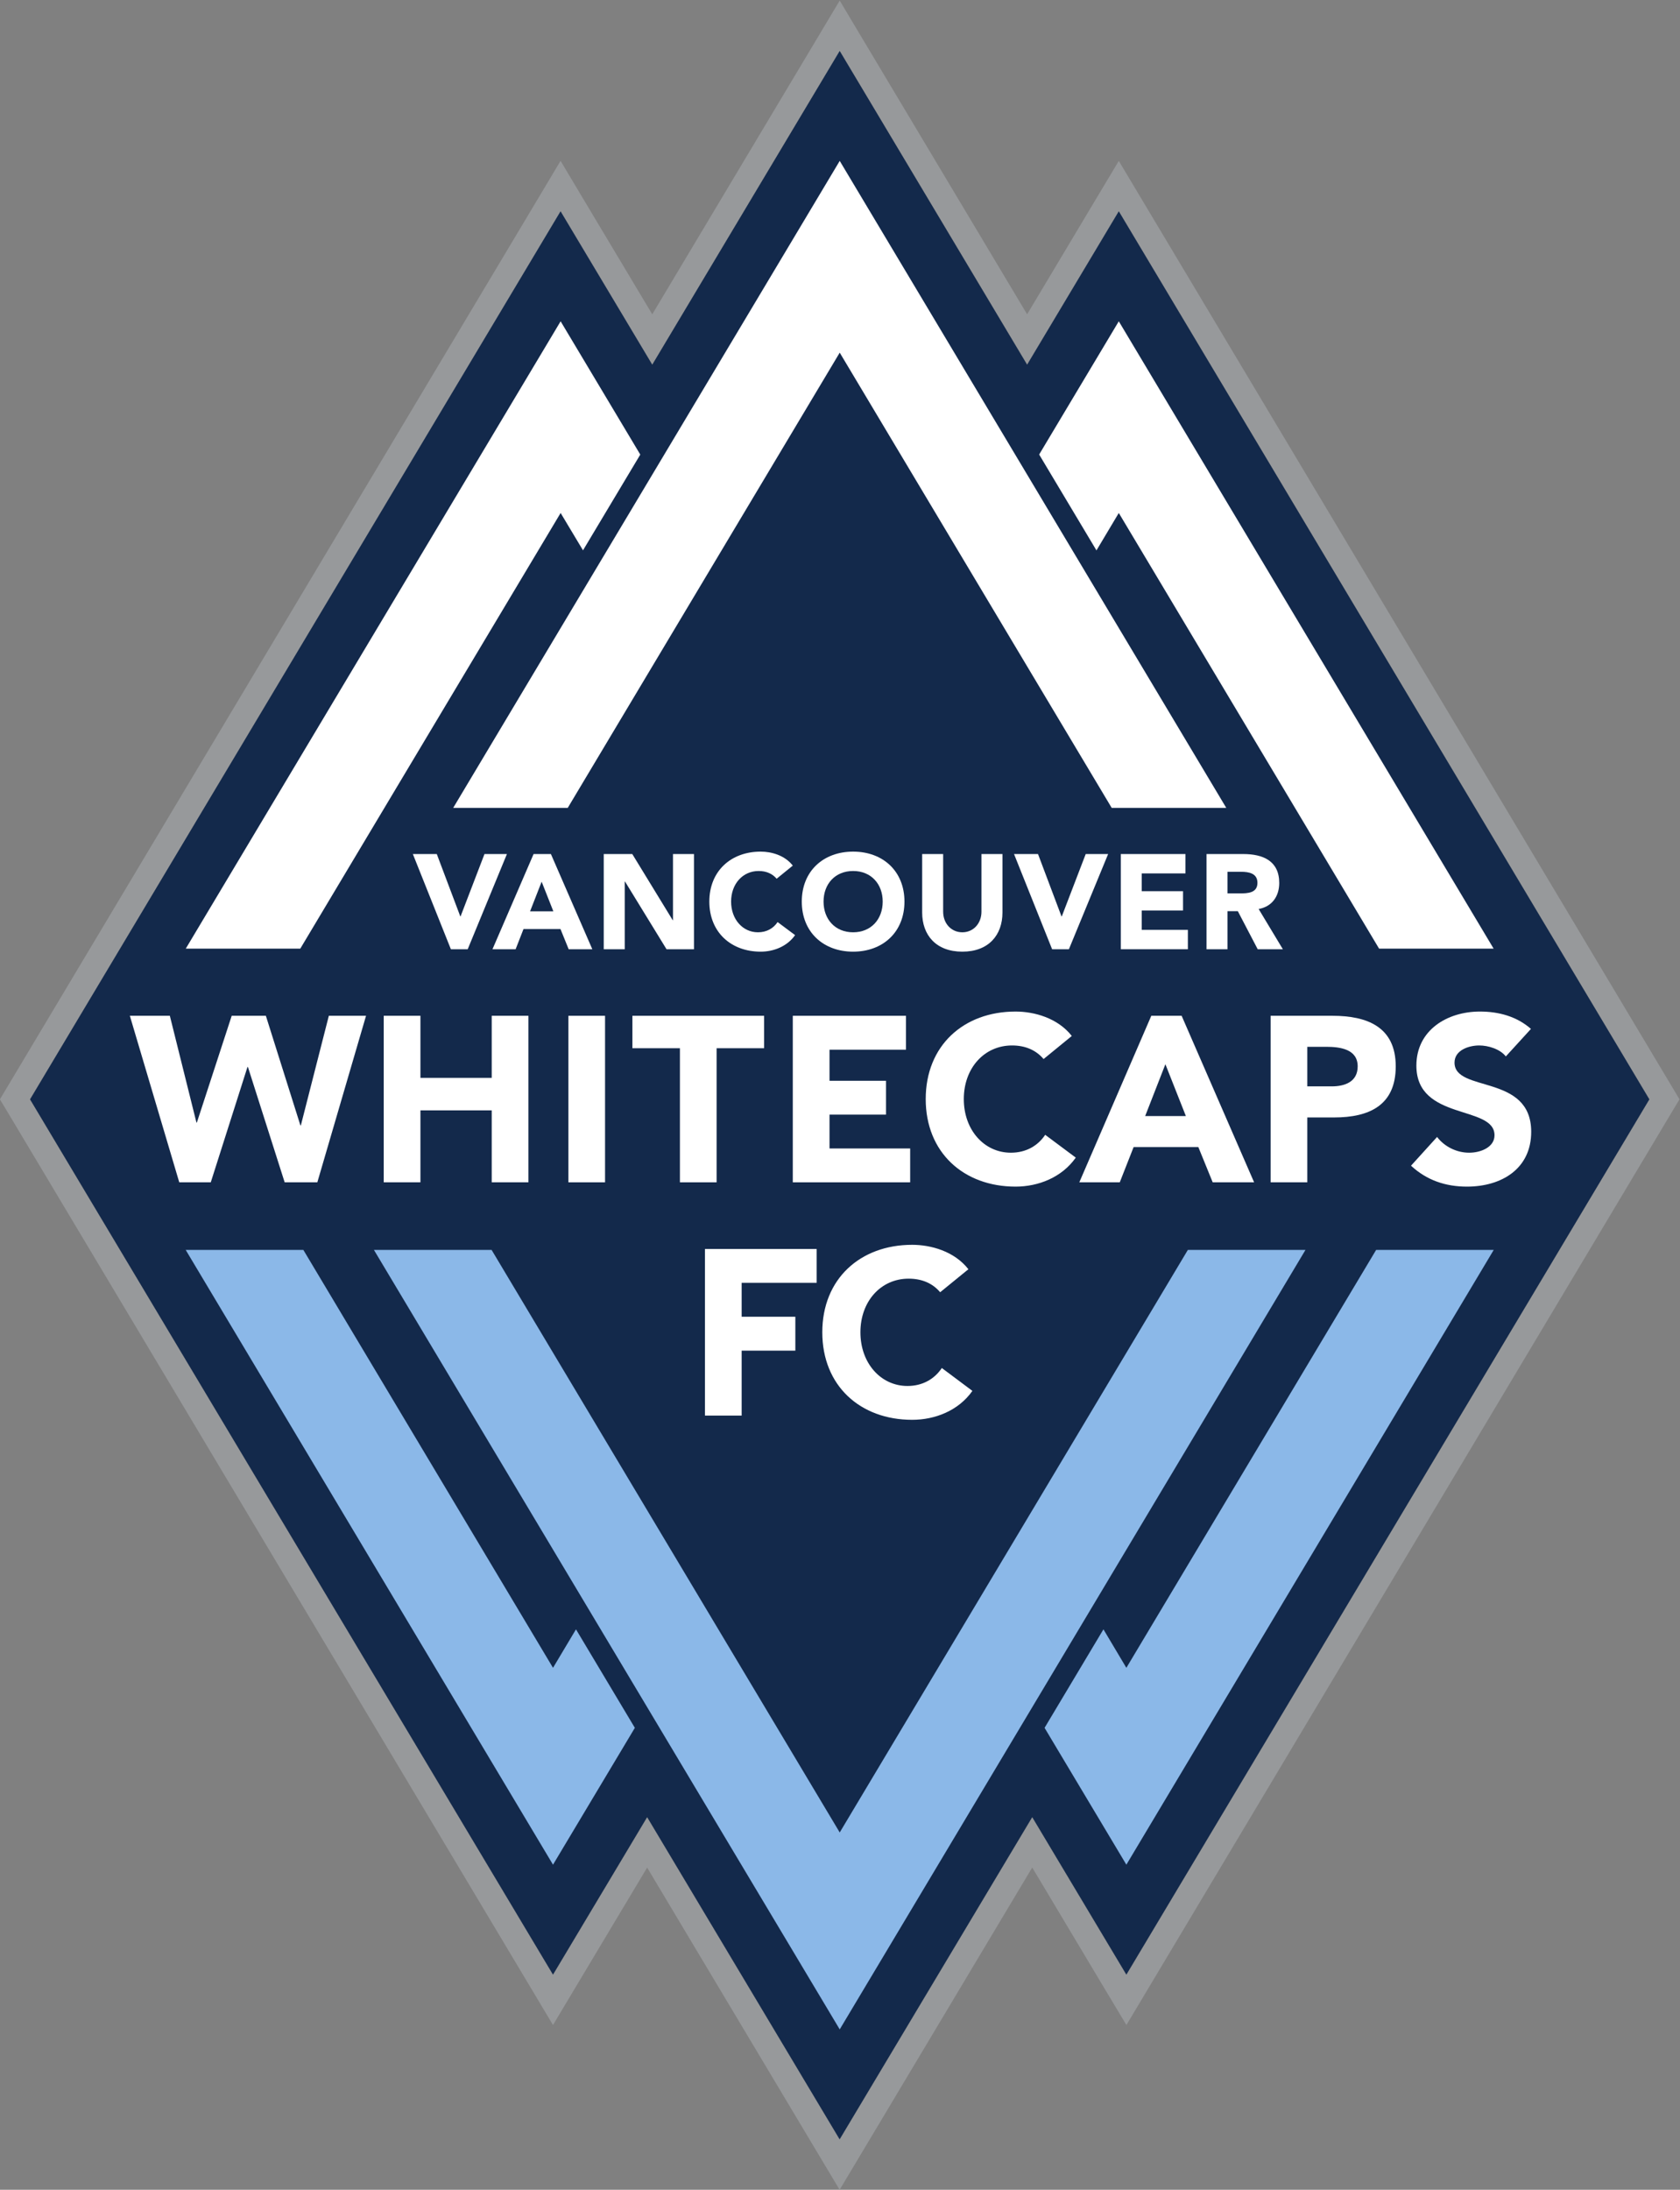
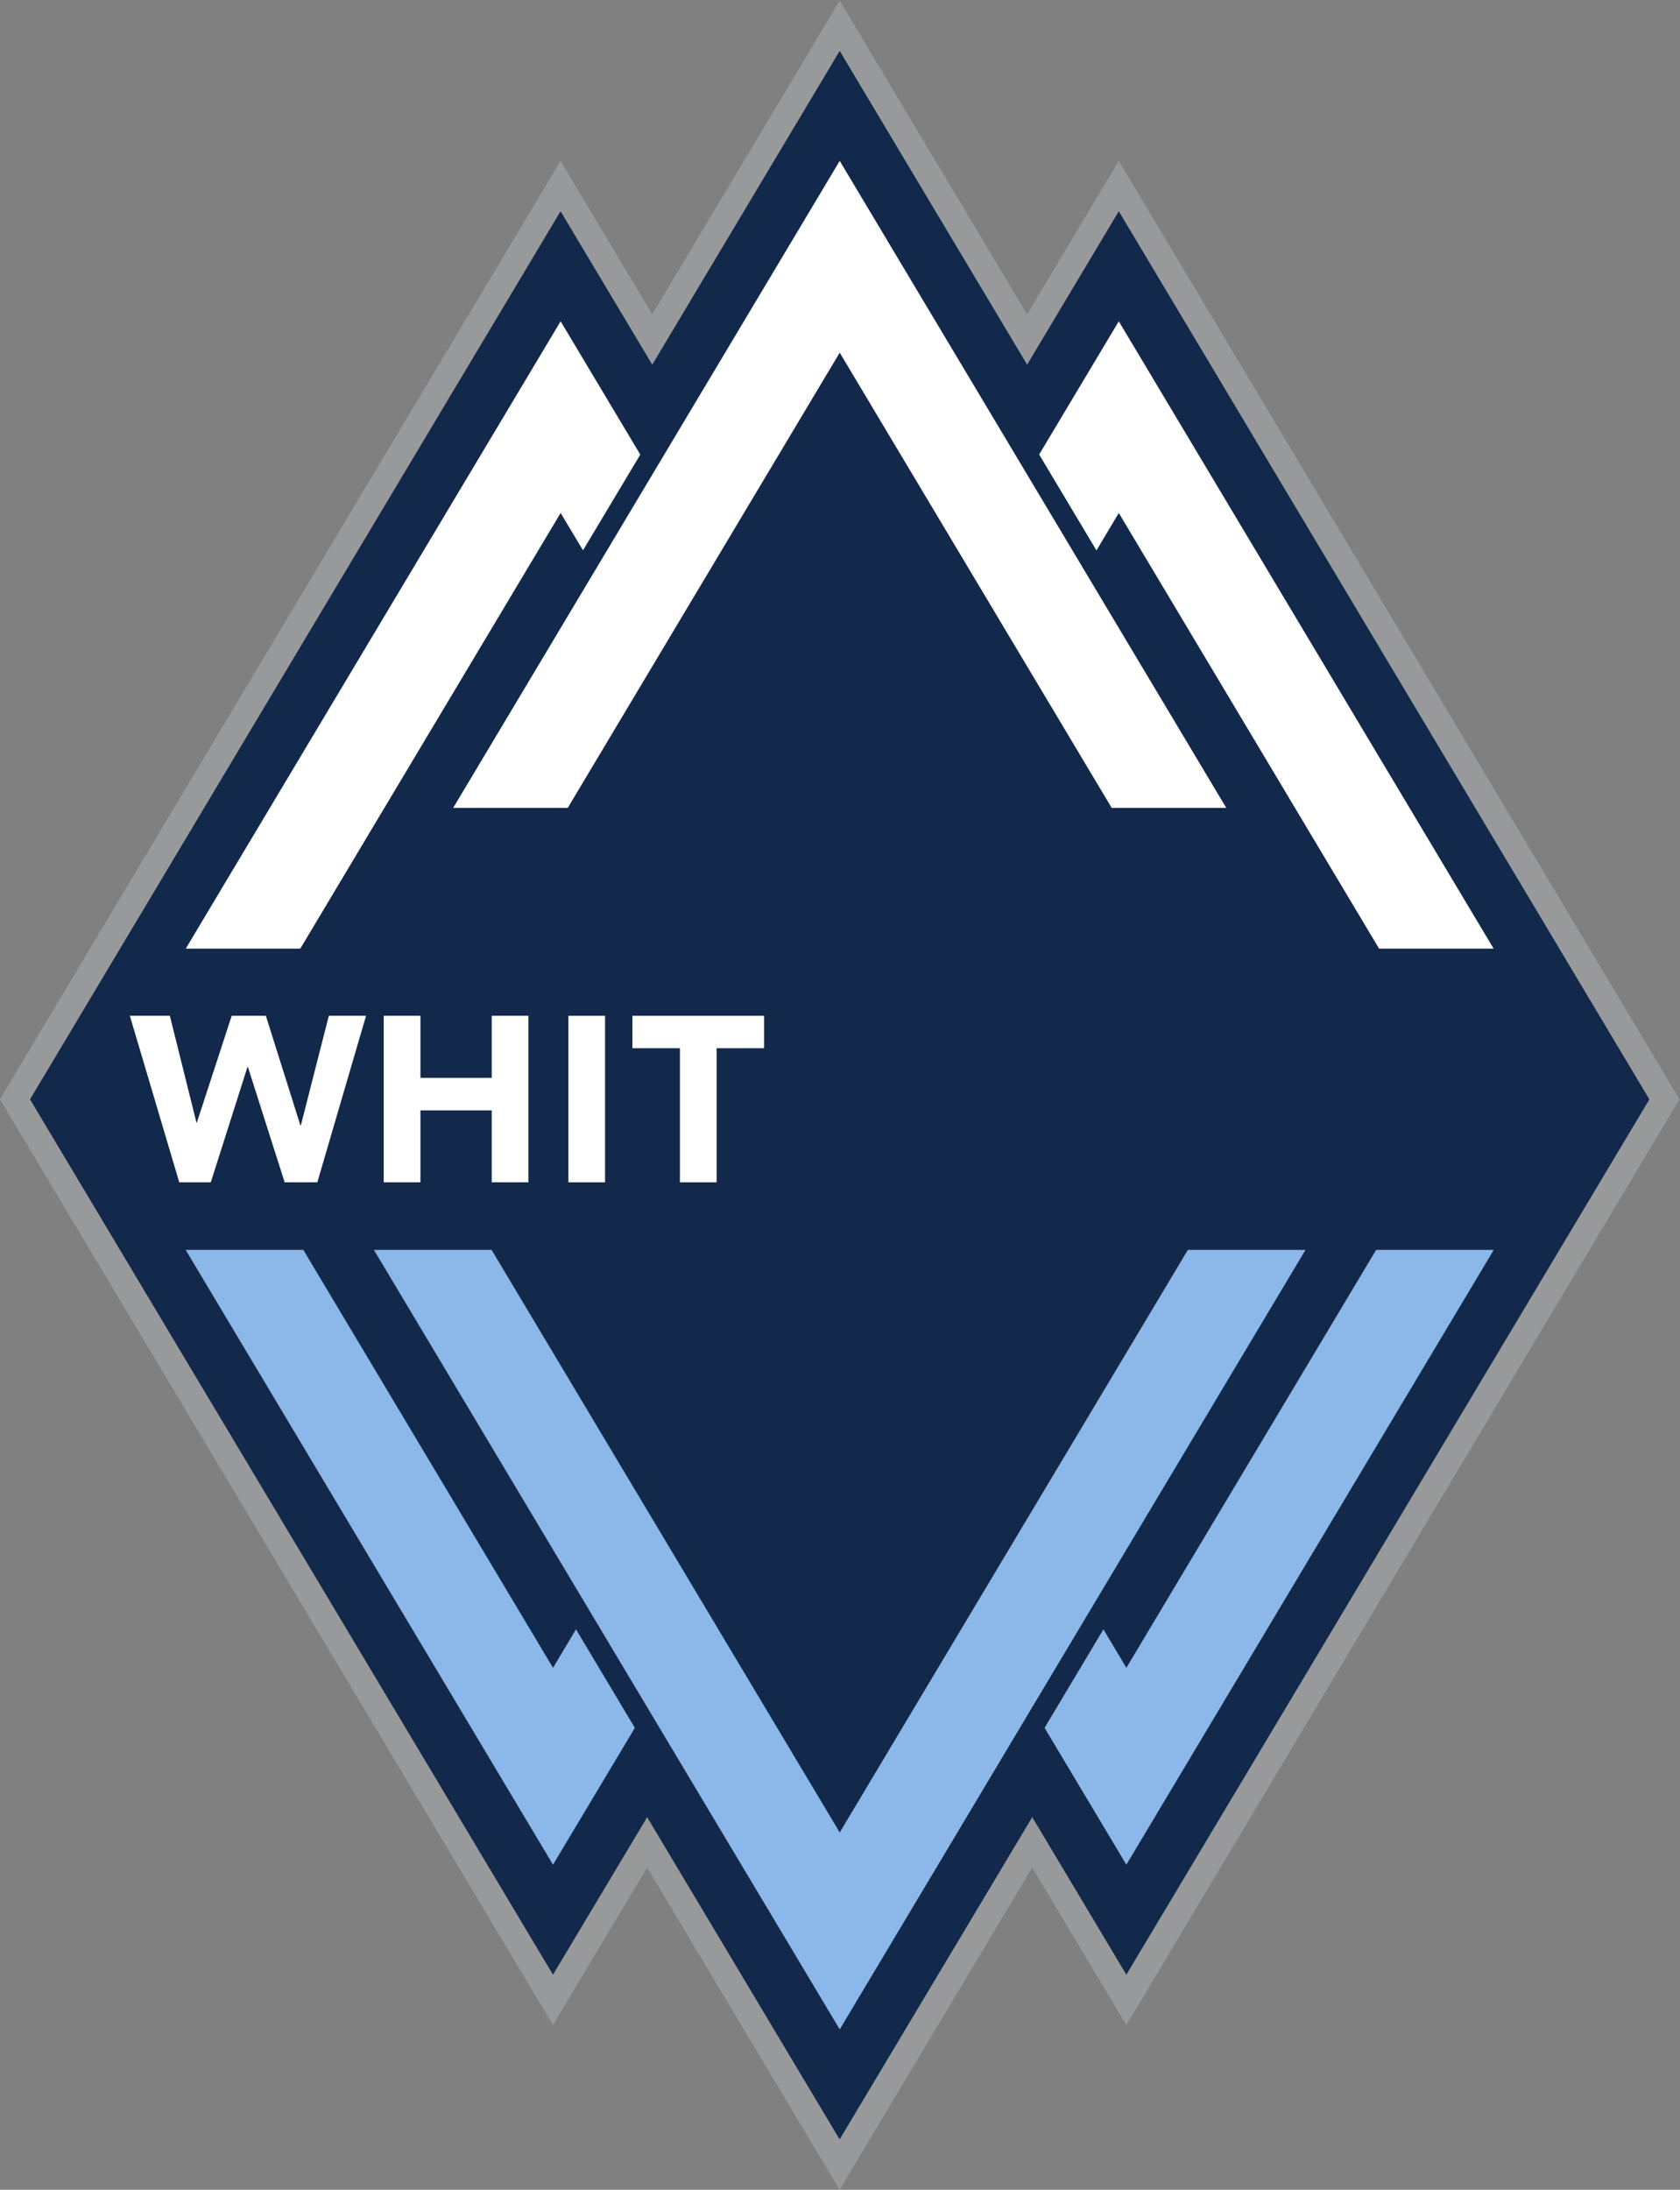
<svg xmlns="http://www.w3.org/2000/svg" xmlns:ns1="http://sodipodi.sourceforge.net/DTD/sodipodi-0.dtd" xmlns:ns2="http://www.inkscape.org/namespaces/inkscape" version="1.1" id="svg2" xml:space="preserve" width="772.843" height="1007.069" viewBox="0 0 772.843 1007.069" ns1:docname="https://www.siriusxm.com/content/dam/sxm-com/logos/sports/mls/svg/VAN_Logo_PRI_FC_RGB.svg" ns2:version="1.0.1 (3bc2e813f5, 2020-09-07)">
  <rect x="0" y="0" width="772.843" height="1007.069" fill="#808080" stroke="none" />
  <defs id="defs6">
    <clipPath clipPathUnits="userSpaceOnUse" id="clipPath56">
-       <path d="M 0,800 H 800 V 0 H 0 Z" id="path54" />
-     </clipPath>
+       </clipPath>
  </defs>
  <ns1:namedview pagecolor="#ffffff" bordercolor="#666666" borderopacity="1" objecttolerance="10" gridtolerance="10" guidetolerance="10" ns2:pageopacity="0" ns2:pageshadow="2" ns2:window-width="789" ns2:window-height="480" id="namedview4" ns2:document-rotation="0" showgrid="false" ns2:zoom="0.79687494" ns2:cx="386.42138" ns2:cy="503.53478" ns2:window-x="0" ns2:window-y="0" ns2:window-maximized="0" ns2:current-layer="g10" />
  <g id="g10" ns2:groupmode="layer" ns2:label="VAN_Logo_PRI_FC_RGB" transform="matrix(1.333,0,0,-1.333,-146.912,1036.868)">
    <g id="g12" transform="translate(399.998,777.651)">
      <path d="m 0,0 -7.667,-12.837 -57.022,-95.405 -23.992,40.113 -7.653,12.837 -7.66,-12.837 -183.08,-306.366 -2.74,-4.595 2.74,-4.55 180.473,-302 7.656,-12.814 7.659,12.814 24.833,41.504 58.768,-98.351 7.661,-12.815 7.66,12.815 58.804,98.375 24.832,-41.551 7.672,-12.791 7.643,12.791 180.491,302.023 2.74,4.55 -2.74,4.595 L 103.97,-68.129 96.315,-55.316 88.648,-68.129 64.677,-108.242 7.659,-12.837 Z M 0,-17.387 64.677,-125.628 96.315,-72.703 279.413,-379.09 98.927,-681.067 66.44,-626.726 -0.024,-737.892 l -66.429,111.166 -32.492,-54.341 -180.47,301.977 183.081,306.387 31.645,-52.925 z" style="fill:#97999b;fill-opacity:1;fill-rule:nonzero;stroke:none" id="path14" />
    </g>
    <g id="g16" transform="translate(333.545,150.925)">
      <path d="M 0,0 66.429,-111.166 132.894,0 165.38,-54.342 345.866,247.636 162.769,554.022 131.13,501.098 66.453,609.339 1.764,501.098 -29.881,554.022 -212.962,247.636 -32.492,-54.342 Z" style="fill:#13294b;fill-opacity:1;fill-rule:nonzero;stroke:none" id="path18" />
    </g>
    <g id="g20" transform="translate(520.141,346.61)">
      <path d="M 0,0 -120.137,-200.977 -240.271,0 h -40.611 L -120.137,-268.921 40.595,0 Z M -219.082,-144.175 -305.238,0 h -40.605 l 126.761,-212.097 28.243,47.216 -20.317,33.985 z M 64.979,0 l -86.195,-144.175 -7.909,13.279 -20.317,-33.985 28.226,-47.216 L 105.562,0 Z" style="fill:#8bb8e8;fill-opacity:1;fill-rule:nonzero;stroke:none" id="path22" />
    </g>
    <g id="g24" transform="translate(496.313,666.996)">
      <path d="M 0,0 -27.483,-45.962 -7.707,-79.04 0,-66.134 89.828,-216.438 h 39.531 z m -321.992,-216.438 h 39.52 l 89.845,150.304 7.724,-12.884 19.766,33.033 L -192.627,0 Z" style="fill:#ffffff;fill-opacity:1;fill-rule:nonzero;stroke:none" id="path26" />
    </g>
    <g id="g28" transform="translate(306.142,499.12)">
      <path d="M 0,0 93.862,157.058 187.723,0 h 39.538 L 93.862,223.215 -39.532,0 Z" style="fill:#ffffff;fill-opacity:1;fill-rule:nonzero;stroke:none" id="path30" />
    </g>
    <g id="g32" transform="translate(155.024,427.391)">
      <path d="m 0,0 h 13.802 l 9.179,-36.839 h 0.145 L 35.151,0 h 11.787 l 11.919,-37.813 h 0.158 L 68.671,0 H 81.508 L 64.701,-57.452 H 53.426 L 40.757,-17.688 H 40.583 L 27.927,-57.452 H 17.051 Z" style="fill:#ffffff;fill-opacity:1;fill-rule:nonzero;stroke:none" id="path34" />
    </g>
    <g id="g36" transform="translate(242.637,427.391)">
      <path d="M 0,0 H 12.668 V -21.425 H 37.269 V 0 H 49.931 V -57.452 H 37.269 v 24.814 H 12.668 V -57.452 H 0 Z" style="fill:#ffffff;fill-opacity:1;fill-rule:nonzero;stroke:none" id="path38" />
    </g>
    <path d="m 306.367,427.391 h 12.652 v -57.452 h -12.652 z" style="fill:#ffffff;fill-opacity:1;fill-rule:nonzero;stroke:none" id="path40" />
    <g id="g42" transform="translate(344.854,416.203)">
      <path d="M 0,0 H -16.394 V 11.188 H 29.057 V 0 H 12.662 V -46.264 H 0 Z" style="fill:#ffffff;fill-opacity:1;fill-rule:nonzero;stroke:none" id="path44" />
    </g>
    <g id="g46" transform="translate(383.807,427.391)">
-       <path d="M 0,0 H 39.062 V -11.7 H 12.674 V -22.423 H 32.173 V -34.1 H 12.674 V -45.776 H 40.507 V -57.452 H 0 Z" style="fill:#ffffff;fill-opacity:1;fill-rule:nonzero;stroke:none" id="path48" />
-     </g>
+       </g>
    <g id="g50">
      <g id="g52" clip-path="url(#clipPath56)">
        <g id="g58" transform="translate(470.356,412.465)">
          <path d="m 0,0 c -2.524,2.995 -6.174,4.69 -10.887,4.69 -9.575,0 -16.643,-7.8 -16.643,-18.502 0,-10.701 7.068,-18.5 16.237,-18.5 5.119,0 9.25,2.275 11.851,6.175 l 10.554,-7.869 c -4.799,-6.825 -12.899,-10.005 -20.78,-10.005 -17.949,0 -31.007,11.792 -31.007,30.199 0,18.432 13.058,30.202 31.007,30.202 6.418,0 14.537,-2.206 19.405,-8.427 z" style="fill:#ffffff;fill-opacity:1;fill-rule:nonzero;stroke:none" id="path60" />
        </g>
        <g id="g62" transform="translate(512.394,410.679)">
          <path d="M 0,0 -6.976,-17.875 H 7.067 Z M -4.863,16.712 H 5.605 L 30.618,-40.74 H 16.324 l -4.956,12.164 h -22.331 l -4.781,-12.164 h -13.963 z" style="fill:#ffffff;fill-opacity:1;fill-rule:nonzero;stroke:none" id="path64" />
        </g>
        <g id="g66" transform="translate(561.367,403.041)">
          <path d="m 0,0 h 8.449 c 4.451,0 8.938,1.532 8.938,6.895 0,5.942 -6.013,6.754 -10.887,6.754 H 0 Z M -12.656,24.35 H 8.693 c 11.944,0 21.827,-3.807 21.827,-17.455 0,-13.465 -9.175,-17.62 -21.257,-17.62 H 0 v -22.377 h -12.656 z" style="fill:#ffffff;fill-opacity:1;fill-rule:nonzero;stroke:none" id="path68" />
        </g>
        <g id="g70" transform="translate(629.88,413.371)">
          <path d="m 0,0 c -2.031,2.577 -6.104,3.784 -9.18,3.784 -3.569,0 -8.525,-1.602 -8.525,-5.92 0,-10.468 26.463,-3.737 26.463,-23.863 0,-12.837 -10.313,-18.918 -22.169,-18.918 -7.376,0 -13.88,2.182 -19.307,7.219 l 8.995,9.912 c 2.6,-3.412 6.826,-5.432 11.055,-5.432 4.132,0 8.763,1.95 8.763,6.013 0,10.539 -26.961,4.851 -26.961,24.024 0,12.258 10.648,18.665 21.929,18.665 6.489,0 12.739,-1.695 17.607,-5.99 z" style="fill:#ffffff;fill-opacity:1;fill-rule:nonzero;stroke:none" id="path72" />
        </g>
        <g id="g74" transform="translate(353.496,346.936)">
          <path d="M 0,0 H 38.551 V -11.676 H 12.662 v -11.7 h 18.53 V -35.075 H 12.662 V -57.477 H 0 Z" style="fill:#ffffff;fill-opacity:1;fill-rule:nonzero;stroke:none" id="path76" />
        </g>
        <g id="g78" transform="translate(434.666,332.01)">
          <path d="m 0,0 c -2.508,2.995 -6.169,4.688 -10.882,4.688 -9.568,0 -16.638,-7.798 -16.638,-18.5 0,-10.701 7.07,-18.524 16.232,-18.524 5.119,0 9.257,2.299 11.862,6.198 l 10.551,-7.892 c -4.788,-6.824 -12.906,-9.982 -20.781,-9.982 -17.95,0 -31.019,11.769 -31.019,30.2 0,18.408 13.069,30.177 31.019,30.177 6.406,0 14.524,-2.181 19.399,-8.426 z" style="fill:#ffffff;fill-opacity:1;fill-rule:nonzero;stroke:none" id="path80" />
        </g>
        <g id="g82" transform="translate(252.688,483.195)">
          <path d="m 0,0 h 8.259 l 8.119,-21.518 h 0.087 L 24.722,0 h 7.742 L 18.931,-32.847 h -5.804 z" style="fill:#ffffff;fill-opacity:1;fill-rule:nonzero;stroke:none" id="path84" />
        </g>
        <g id="g86" transform="translate(297.135,473.655)">
          <path d="M 0,0 -3.987,-10.214 H 4.039 Z M -2.779,9.54 H 3.197 L 17.491,-23.307 H 9.331 L 6.5,-16.342 H -6.262 l -2.721,-6.965 h -7.986 z" style="fill:#ffffff;fill-opacity:1;fill-rule:nonzero;stroke:none" id="path88" />
        </g>
        <g id="g90" transform="translate(318.566,483.195)">
          <path d="m 0,0 h 9.848 l 13.951,-22.818 h 0.098 V 0 H 31.14 V -32.847 H 21.669 L 7.329,-9.471 H 7.242 V -32.847 H 0 Z" style="fill:#ffffff;fill-opacity:1;fill-rule:nonzero;stroke:none" id="path92" />
        </g>
        <g id="g94" transform="translate(378.235,474.676)">
-           <path d="m 0,0 c -1.422,1.695 -3.523,2.669 -6.21,2.669 -5.478,0 -9.506,-4.433 -9.506,-10.561 0,-6.129 4.028,-10.586 9.268,-10.586 2.925,0 5.299,1.301 6.778,3.529 l 6.036,-4.503 c -2.733,-3.9 -7.393,-5.711 -11.874,-5.711 -10.255,0 -17.722,6.732 -17.722,17.271 0,10.539 7.467,17.246 17.722,17.246 3.652,0 8.293,-1.229 11.079,-4.827 z" style="fill:#ffffff;fill-opacity:1;fill-rule:nonzero;stroke:none" id="path96" />
-         </g>
+           </g>
        <g id="g98" transform="translate(404.628,456.198)">
          <path d="m 0,0 c 6.158,0 10.208,4.457 10.208,10.586 0,6.128 -4.05,10.561 -10.208,10.561 -6.168,0 -10.202,-4.433 -10.202,-10.561 C -10.202,4.457 -6.168,0 0,0 m 0,27.832 c 10.249,0 17.717,-6.707 17.717,-17.246 0,-10.54 -7.468,-17.272 -17.717,-17.272 -10.254,0 -17.717,6.732 -17.717,17.272 0,10.539 7.463,17.246 17.717,17.246" style="fill:#ffffff;fill-opacity:1;fill-rule:nonzero;stroke:none" id="path100" />
        </g>
        <g id="g102" transform="translate(456.166,463.024)">
          <path d="m 0,0 c 0,-7.754 -4.747,-13.511 -13.84,-13.511 -9.129,0 -13.87,5.757 -13.87,13.511 v 20.171 h 7.243 V 0.278 c 0,-4.04 2.78,-7.104 6.627,-7.104 3.813,0 6.593,3.064 6.593,7.104 V 20.171 H 0 Z" style="fill:#ffffff;fill-opacity:1;fill-rule:nonzero;stroke:none" id="path104" />
        </g>
        <g id="g106" transform="translate(460.159,483.195)">
          <path d="m 0,0 h 8.276 l 8.107,-21.518 h 0.098 L 24.739,0 h 7.736 L 18.936,-32.847 h -5.792 z" style="fill:#ffffff;fill-opacity:1;fill-rule:nonzero;stroke:none" id="path108" />
        </g>
        <g id="g110" transform="translate(497.004,483.195)">
          <path d="M 0,0 H 22.319 V -6.685 H 7.231 v -6.128 h 14.247 v -6.663 H 7.231 v -6.685 h 15.917 v -6.686 H 0 Z" style="fill:#ffffff;fill-opacity:1;fill-rule:nonzero;stroke:none" id="path112" />
        </g>
        <g id="g114" transform="translate(533.819,469.615)">
          <path d="m 0,0 h 4.283 c 2.623,0 6.058,0.094 6.058,3.645 0,3.296 -2.971,3.807 -5.611,3.807 H 0 Z M -7.23,13.58 H 5.461 c 6.75,0 12.402,-2.321 12.402,-9.981 0,-4.574 -2.462,-8.149 -7.103,-8.984 l 8.356,-13.882 H 10.435 L 3.569,-6.128 H 0 v -13.139 h -7.23 z" style="fill:#ffffff;fill-opacity:1;fill-rule:nonzero;stroke:none" id="path116" />
        </g>
      </g>
    </g>
  </g>
</svg>